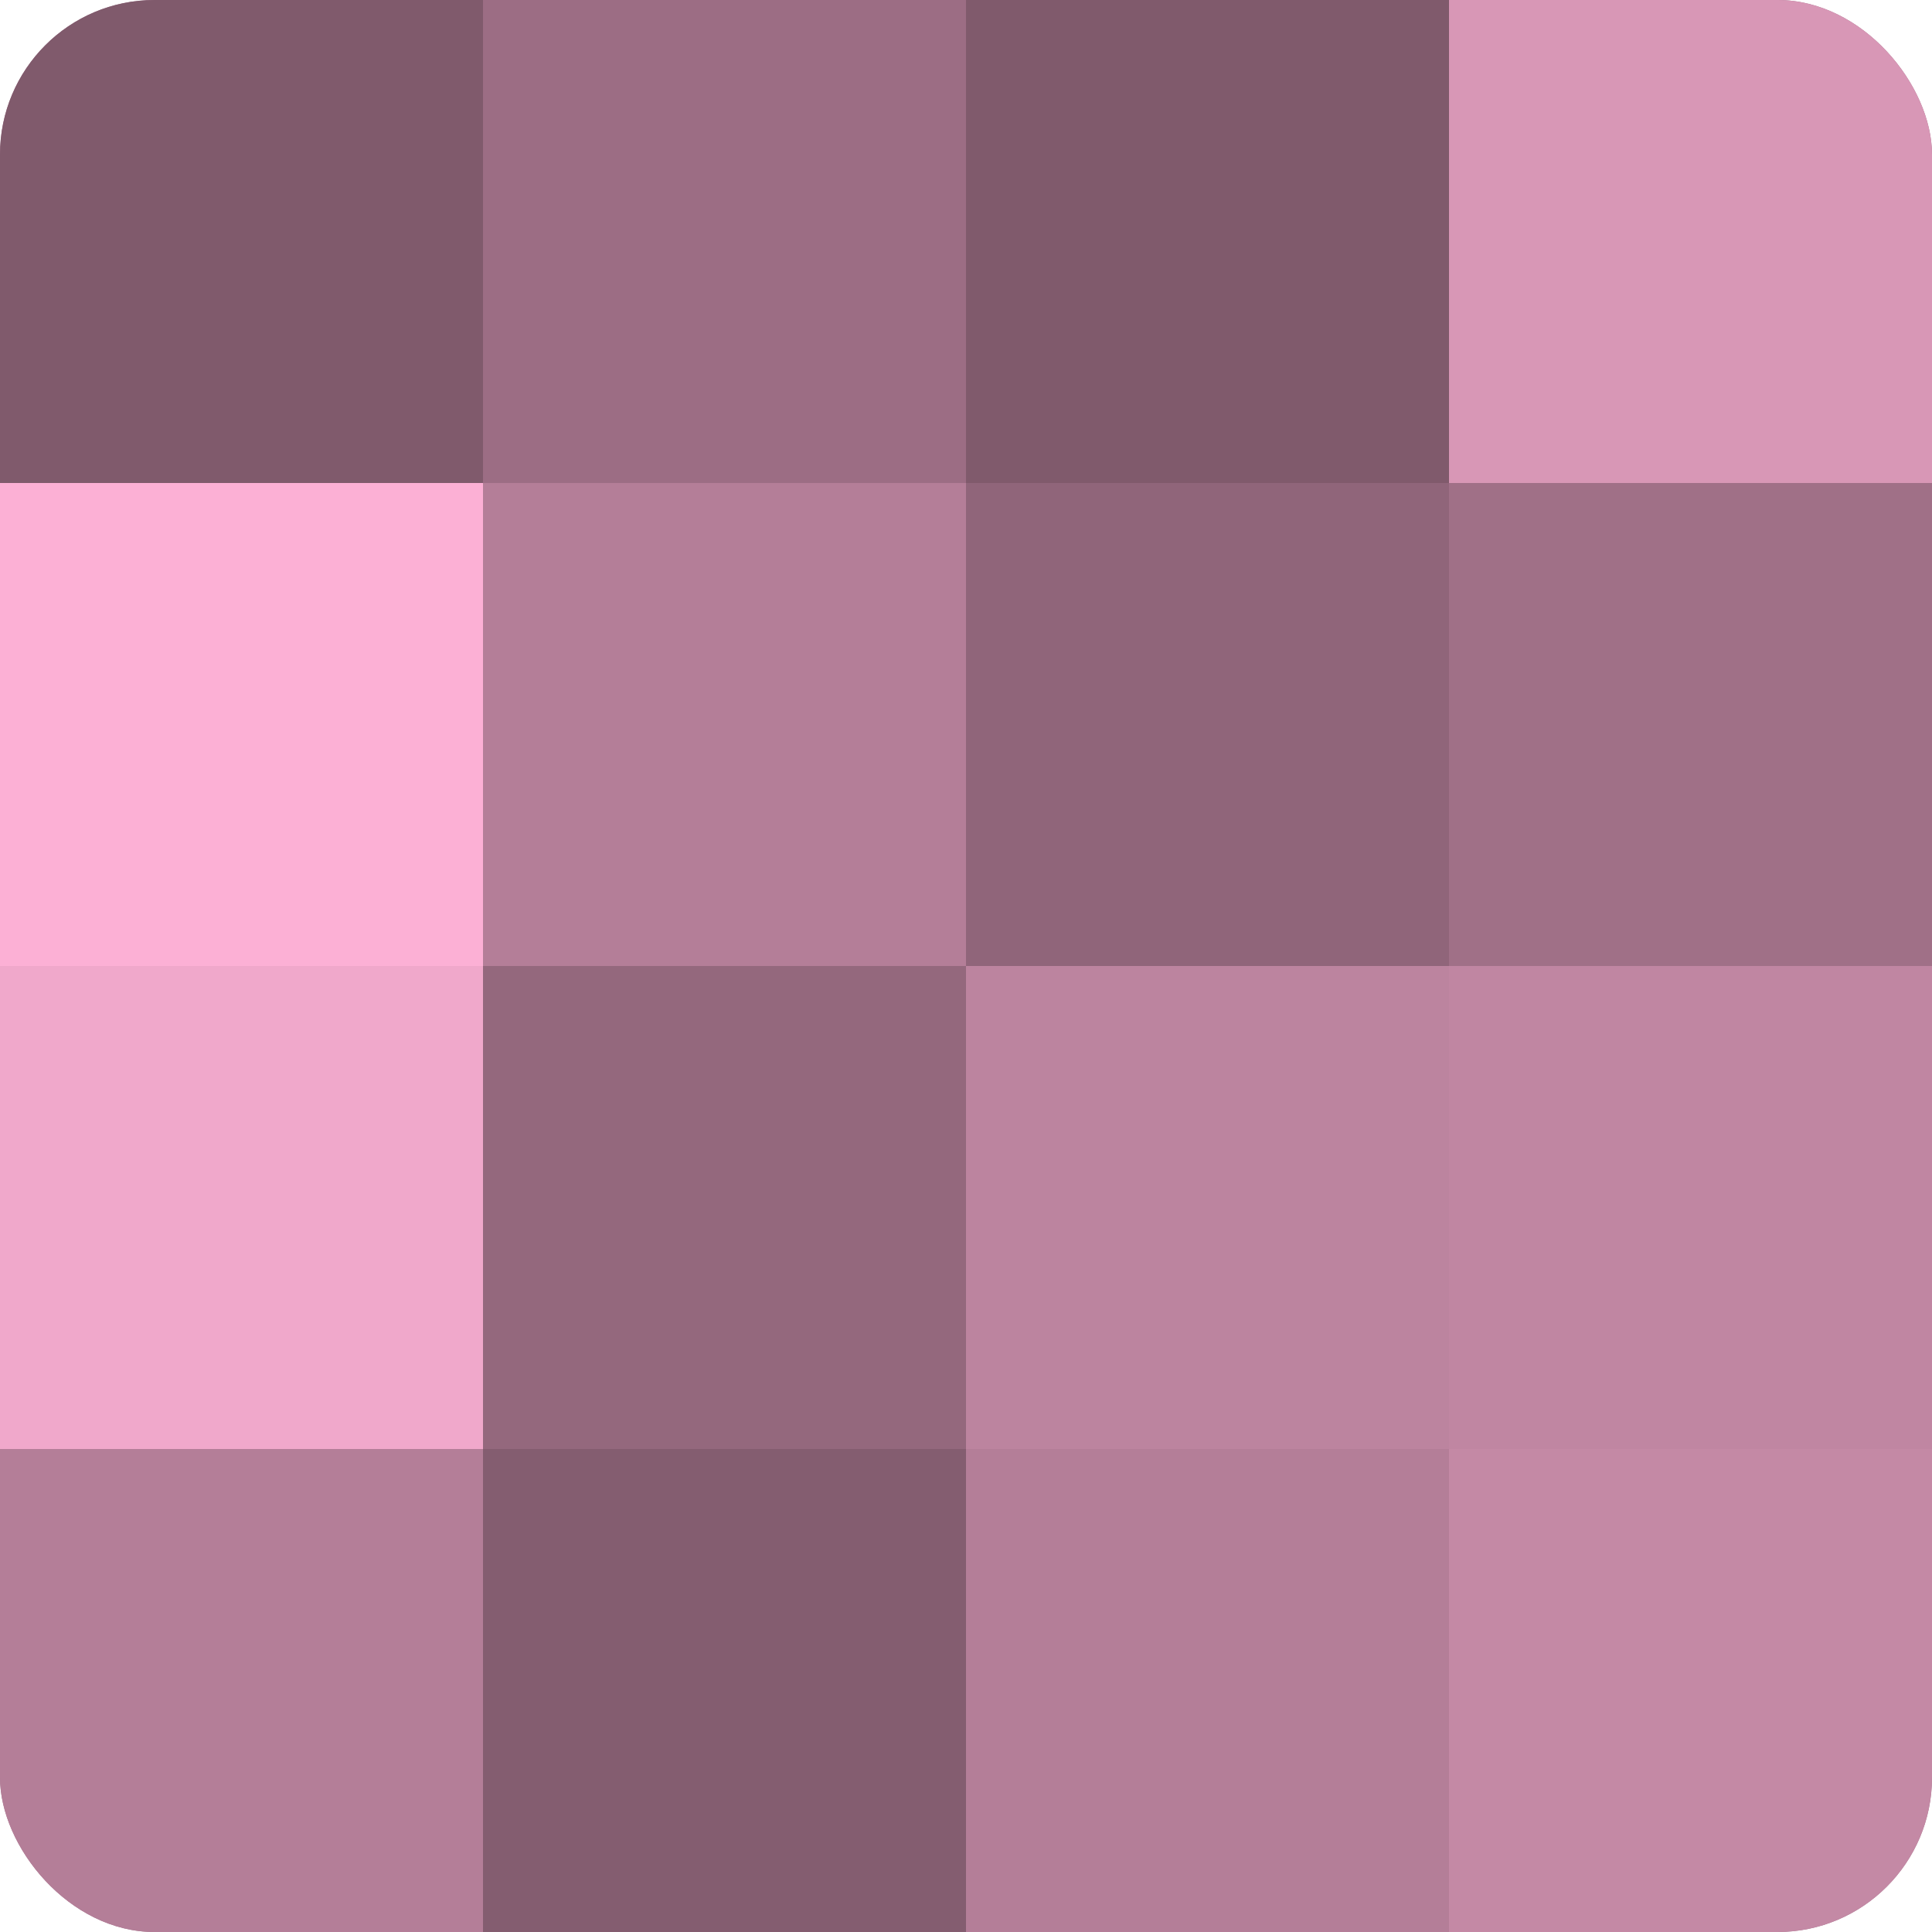
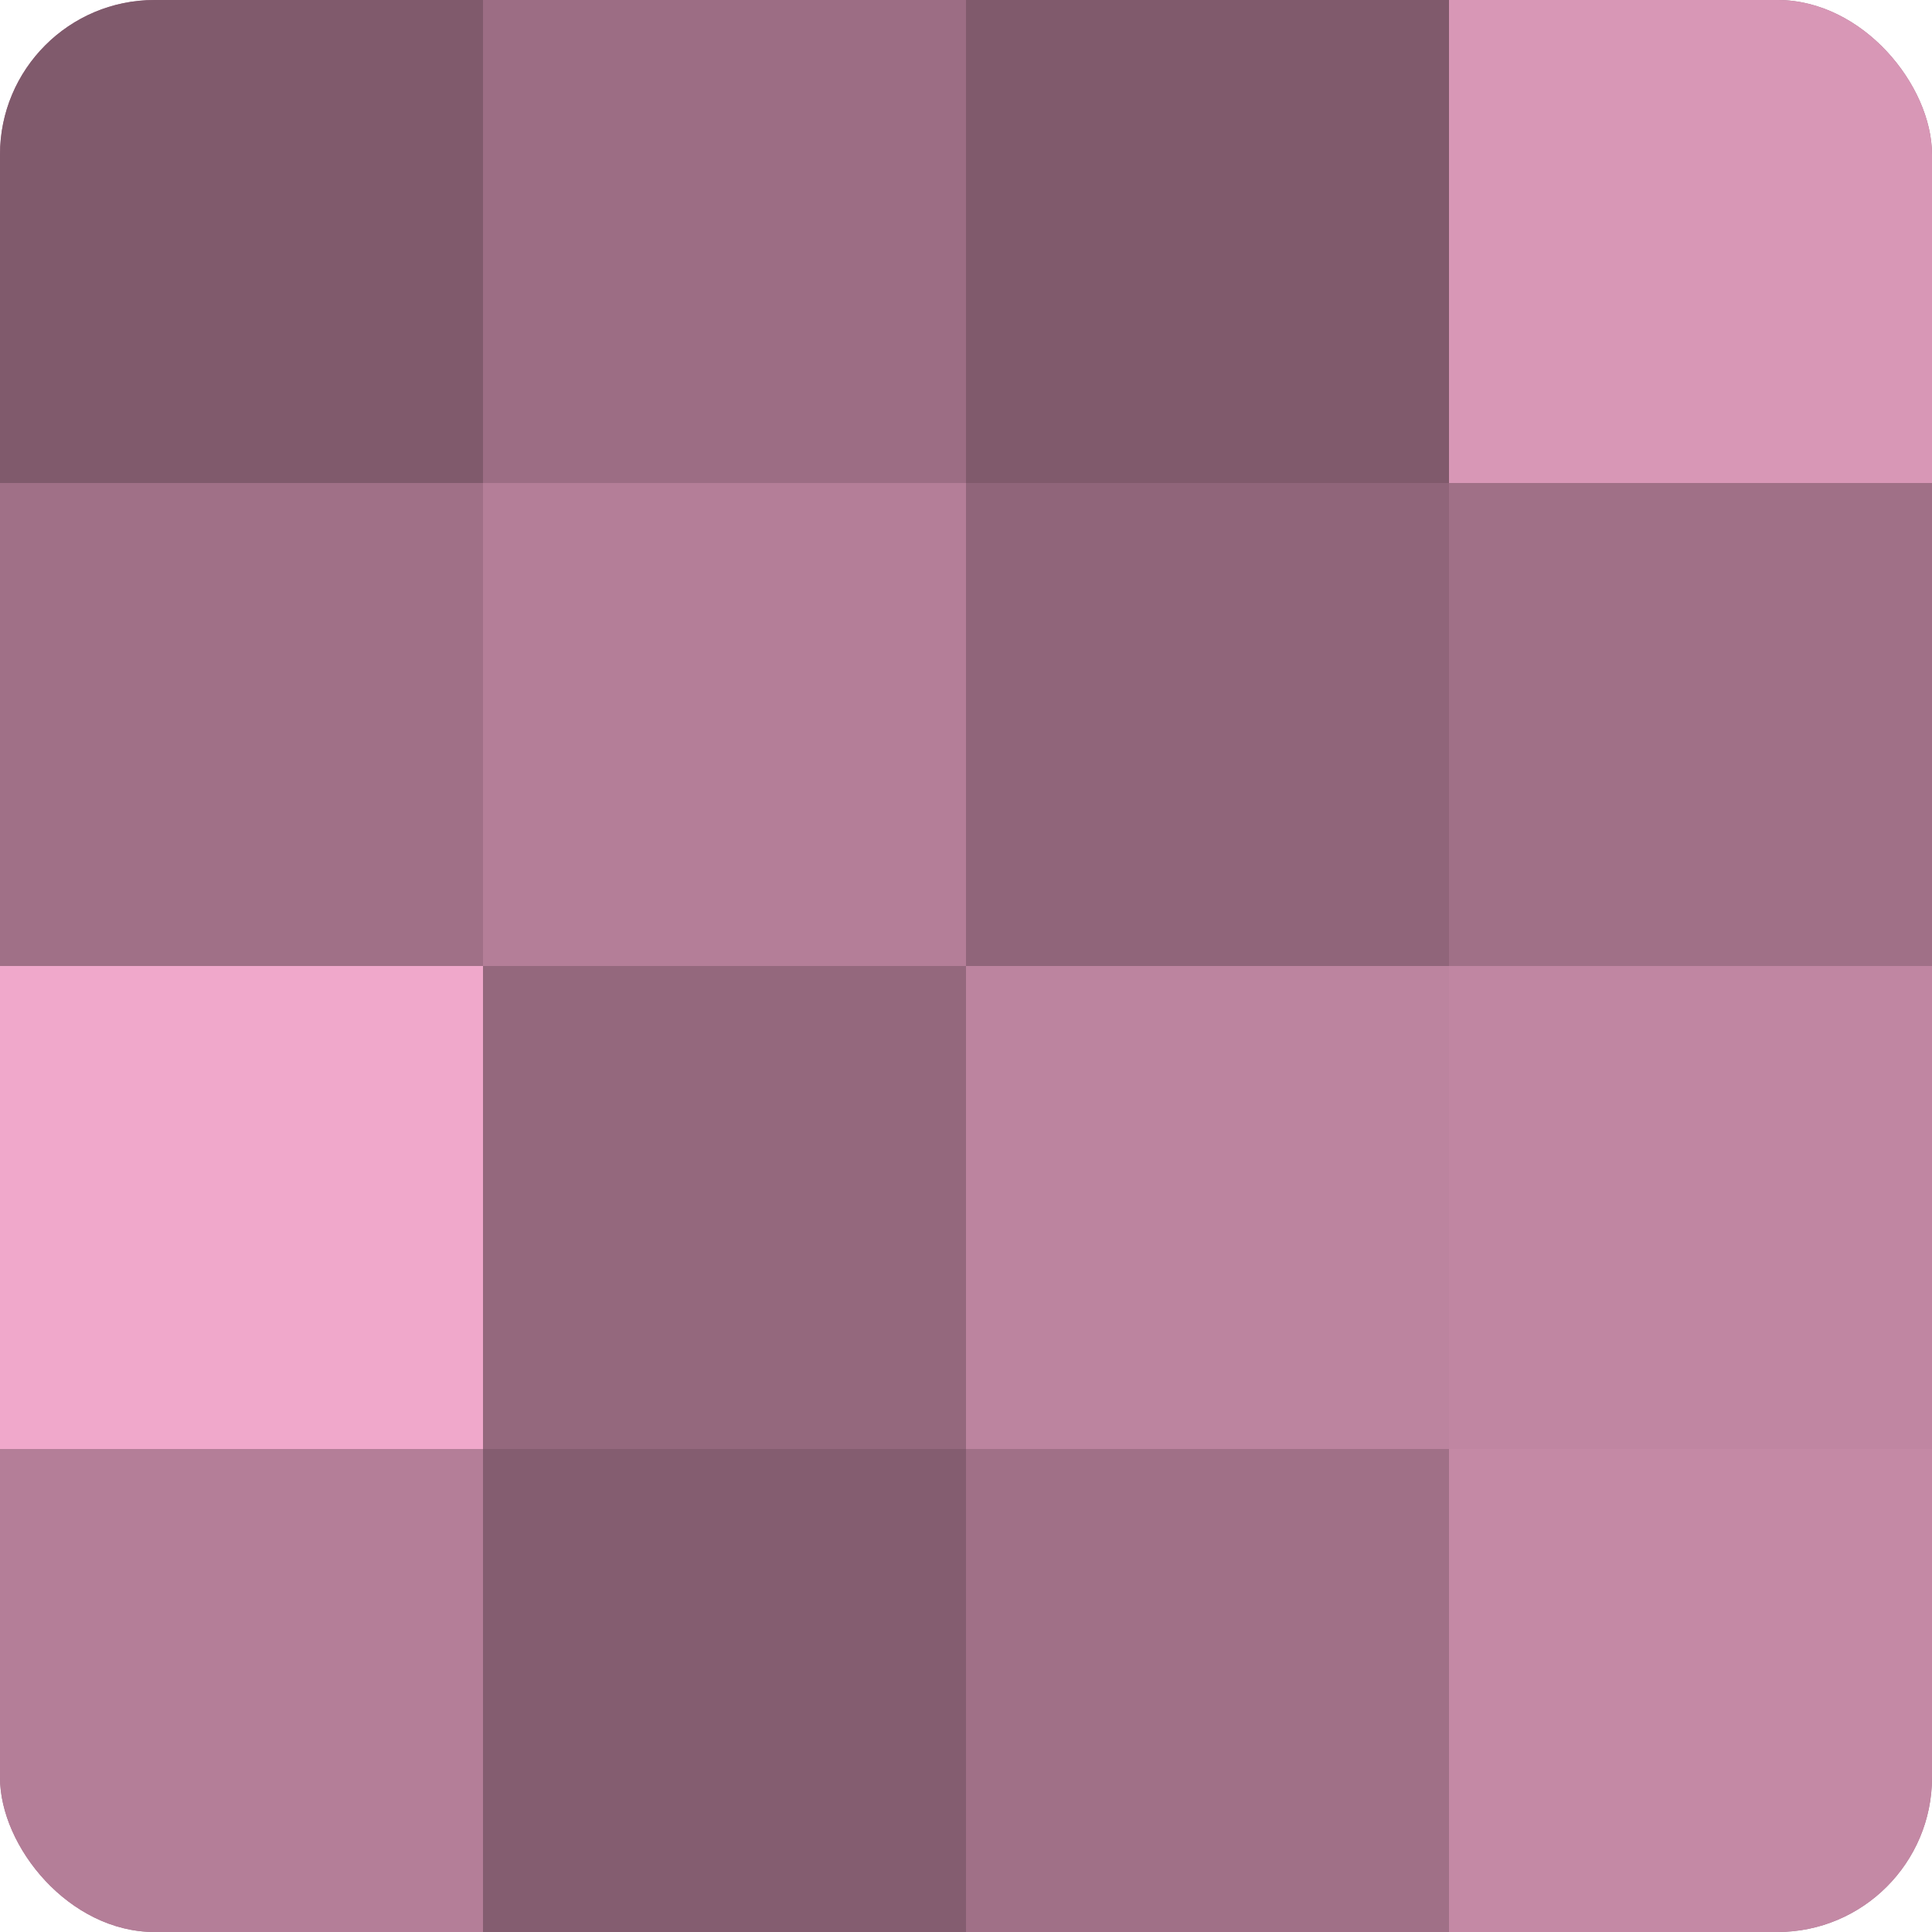
<svg xmlns="http://www.w3.org/2000/svg" width="60" height="60" viewBox="0 0 100 100" preserveAspectRatio="xMidYMid meet">
  <defs>
    <clipPath id="c" width="100" height="100">
      <rect width="100" height="100" rx="8" ry="8" />
    </clipPath>
  </defs>
  <g clip-path="url(#c)">
    <rect width="100" height="100" fill="#a07087" />
    <rect width="25" height="25" fill="#805a6c" />
-     <rect y="25" width="25" height="25" fill="#fcb0d5" />
    <rect y="50" width="25" height="25" fill="#f0a8cb" />
    <rect y="75" width="25" height="25" fill="#b47e98" />
    <rect x="25" width="25" height="25" fill="#9c6d84" />
    <rect x="25" y="25" width="25" height="25" fill="#b47e98" />
    <rect x="25" y="50" width="25" height="25" fill="#94687d" />
    <rect x="25" y="75" width="25" height="25" fill="#845d70" />
    <rect x="50" width="25" height="25" fill="#805a6c" />
    <rect x="50" y="25" width="25" height="25" fill="#90657a" />
    <rect x="50" y="50" width="25" height="25" fill="#bc849f" />
-     <rect x="50" y="75" width="25" height="25" fill="#b47e98" />
    <rect x="75" width="25" height="25" fill="#d897b6" />
    <rect x="75" y="25" width="25" height="25" fill="#a07087" />
    <rect x="75" y="50" width="25" height="25" fill="#c086a2" />
    <rect x="75" y="75" width="25" height="25" fill="#c489a5" />
  </g>
</svg>